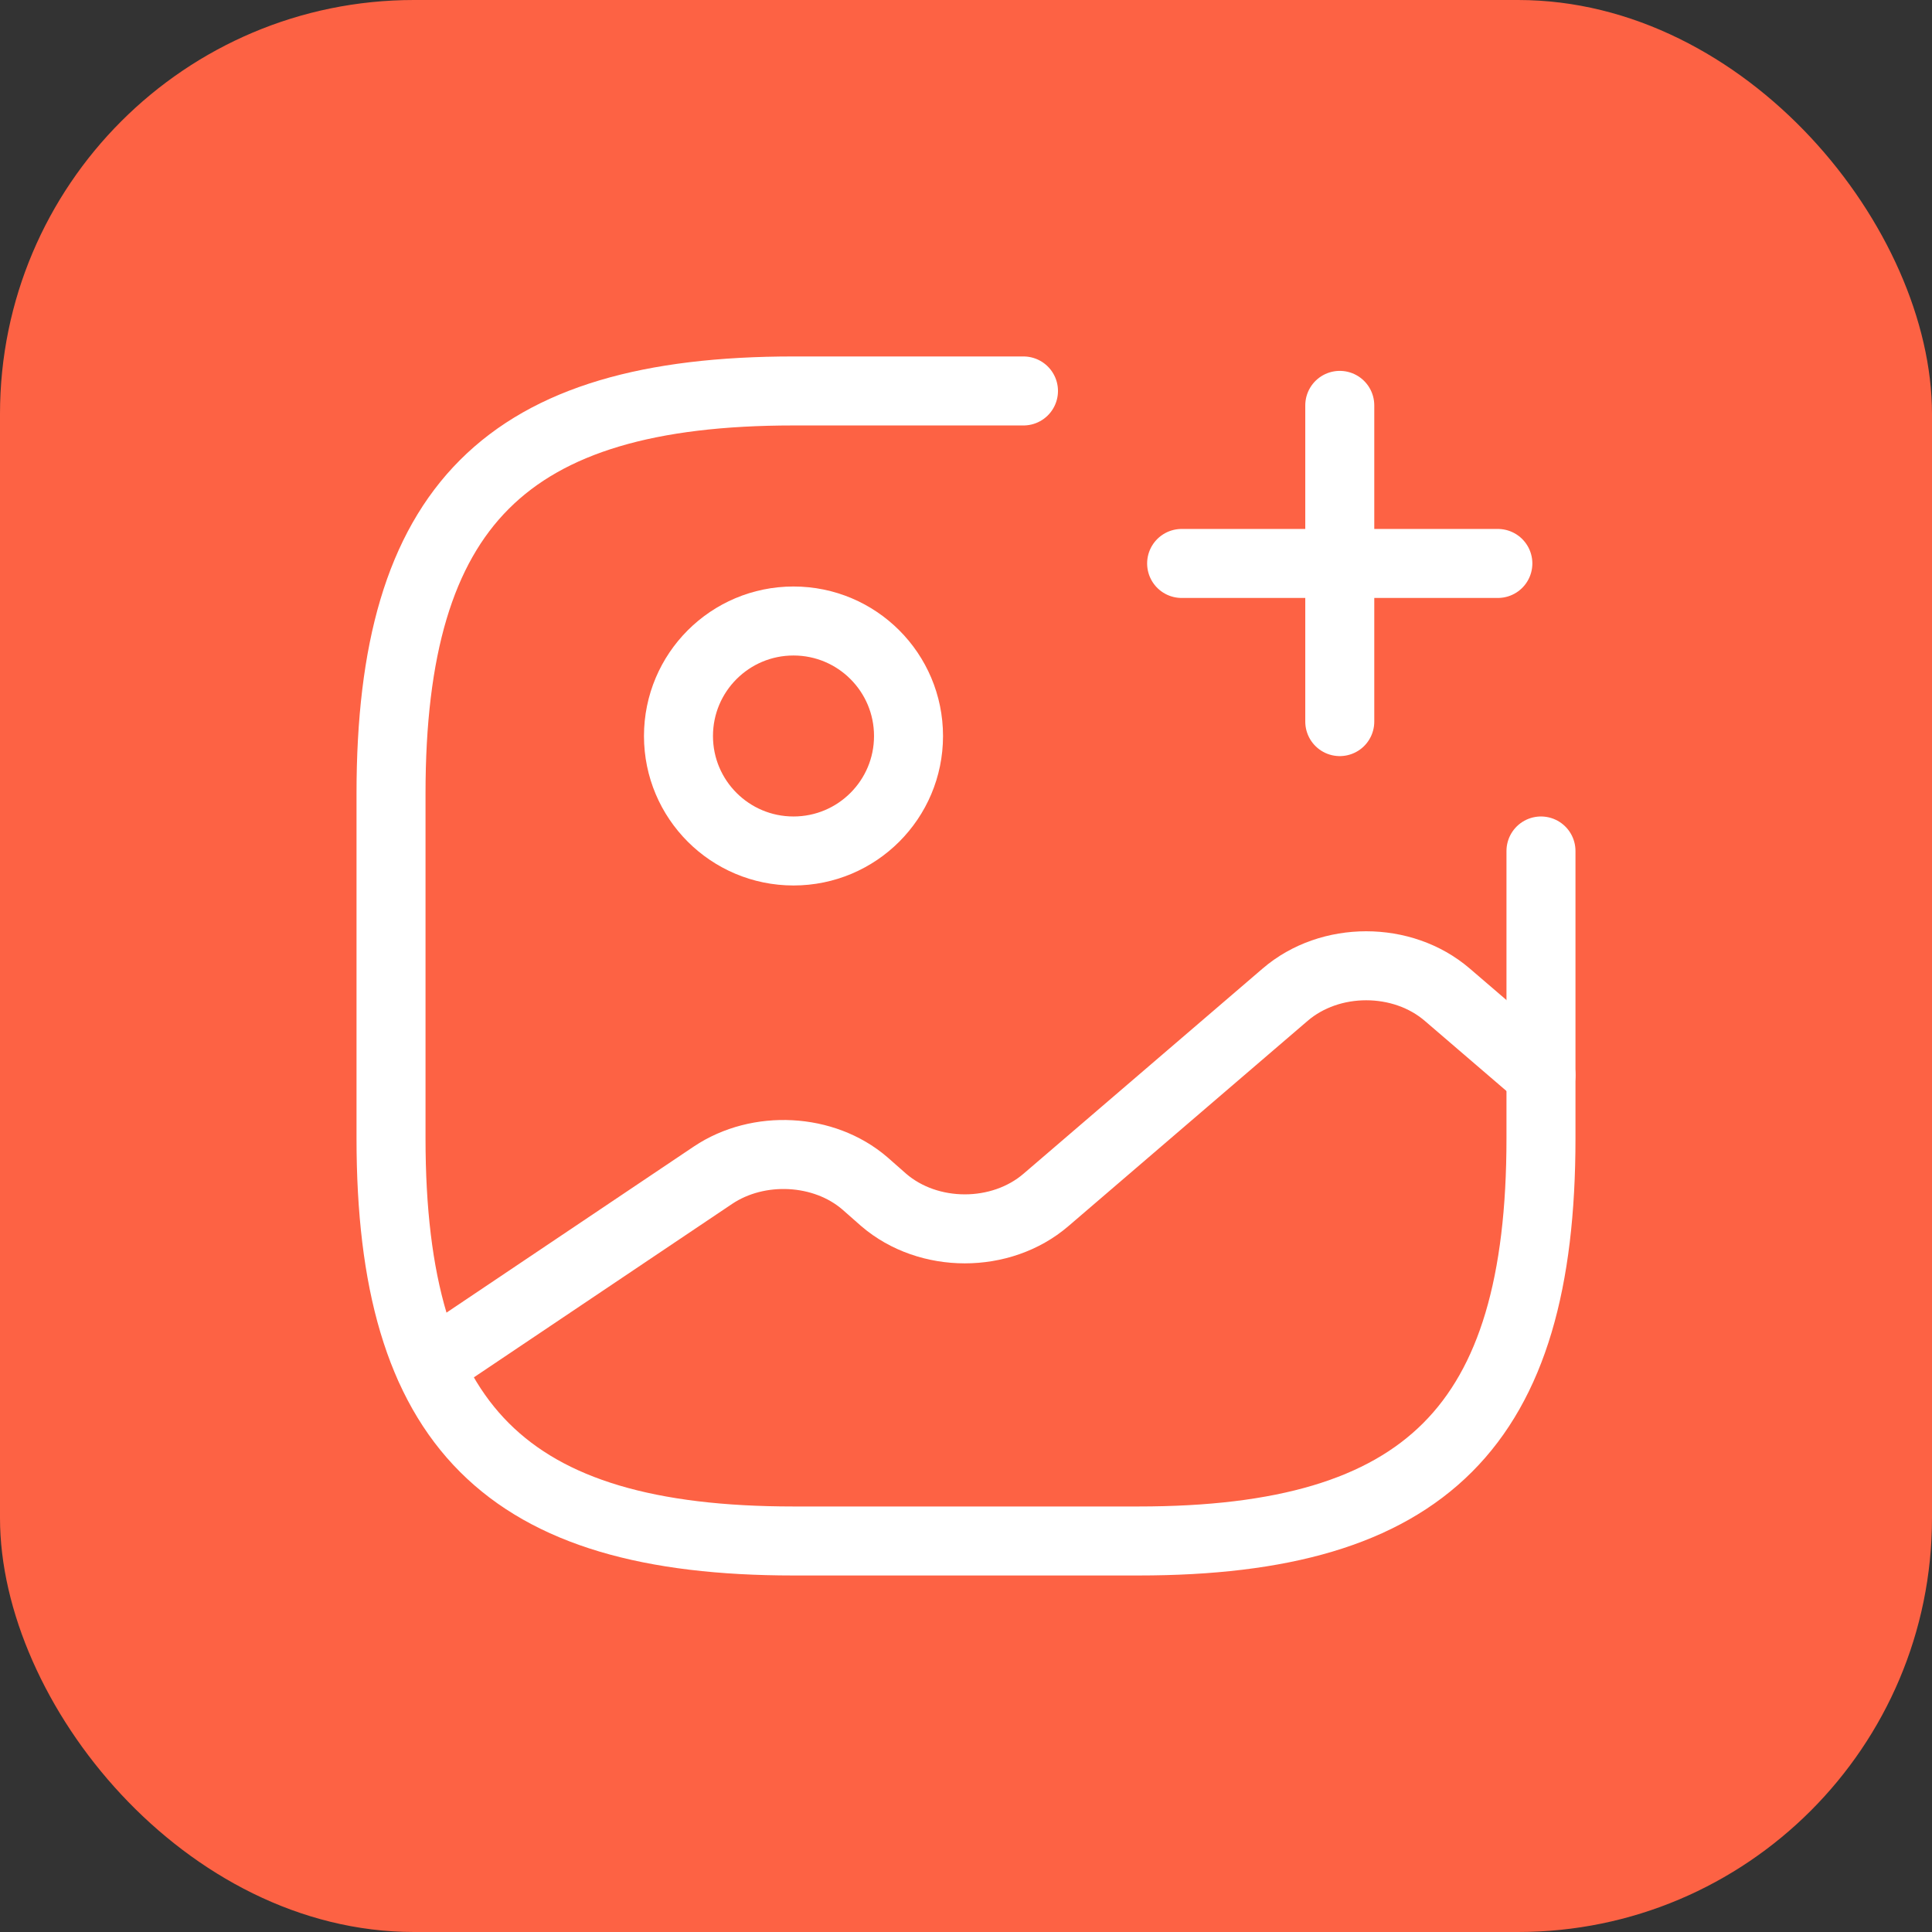
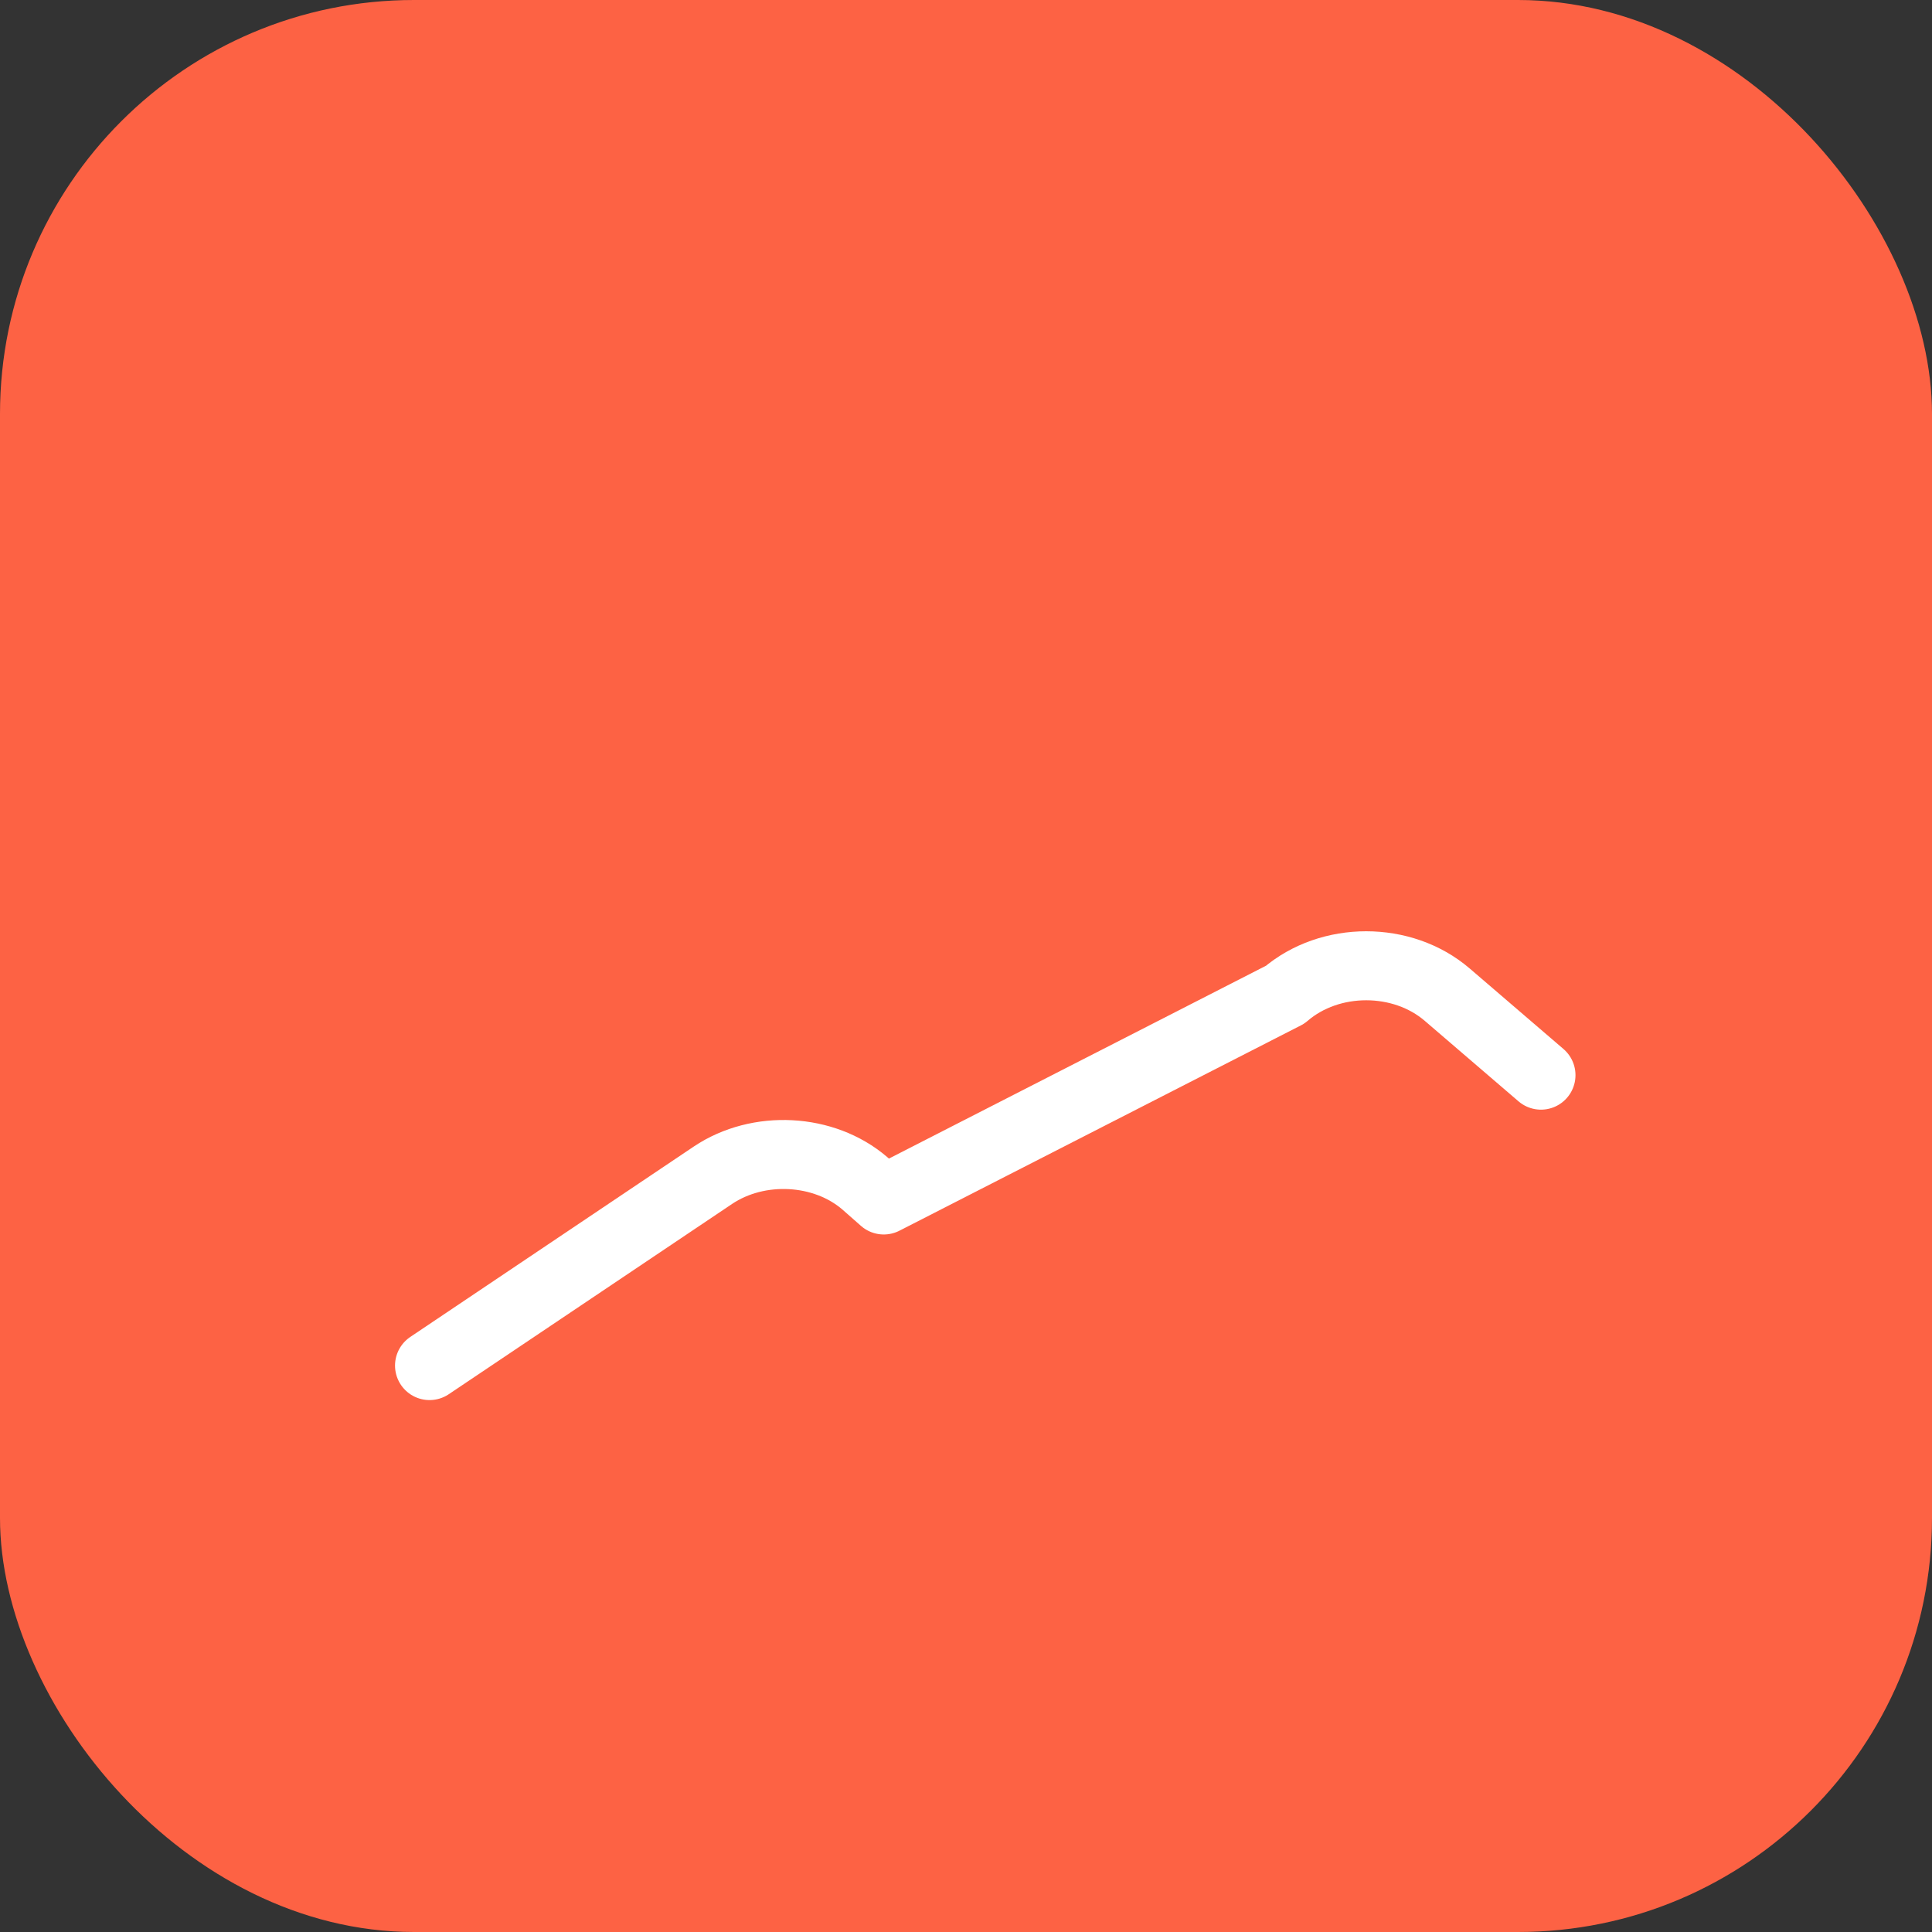
<svg xmlns="http://www.w3.org/2000/svg" width="28" height="28" viewBox="0 0 28 28" fill="none">
  <rect x="0" y="0" width="28" height="28" fill="#333333" stroke="none" />
  <rect width="28" height="28" rx="6" fill="#FD6244" />
-   <path d="M11.5 12.333C12.421 12.333 13.167 11.587 13.167 10.667C13.167 9.746 12.421 9 11.5 9C10.579 9 9.833 9.746 9.833 10.667C9.833 11.587 10.579 12.333 11.5 12.333Z" stroke="white" stroke-linecap="round" stroke-linejoin="round" />
-   <path d="M14.833 5.666H11.5C7.333 5.666 5.667 7.333 5.667 11.499V16.499C5.667 20.666 7.333 22.333 11.5 22.333H16.5C20.667 22.333 22.333 20.666 22.333 16.499V12.333" stroke="white" stroke-linecap="round" stroke-linejoin="round" />
-   <path d="M17.125 8.166H21.708" stroke="white" stroke-linecap="round" />
-   <path d="M19.417 10.458V5.875" stroke="white" stroke-linecap="round" />
-   <path d="M6.225 19.791L10.333 17.032C10.992 16.591 11.942 16.641 12.533 17.149L12.808 17.391C13.458 17.949 14.508 17.949 15.158 17.391L18.625 14.416C19.275 13.857 20.325 13.857 20.975 14.416L22.333 15.582" stroke="white" stroke-linecap="round" stroke-linejoin="round" />
+   <path d="M6.225 19.791L10.333 17.032C10.992 16.591 11.942 16.641 12.533 17.149L12.808 17.391L18.625 14.416C19.275 13.857 20.325 13.857 20.975 14.416L22.333 15.582" stroke="white" stroke-linecap="round" stroke-linejoin="round" />
</svg>